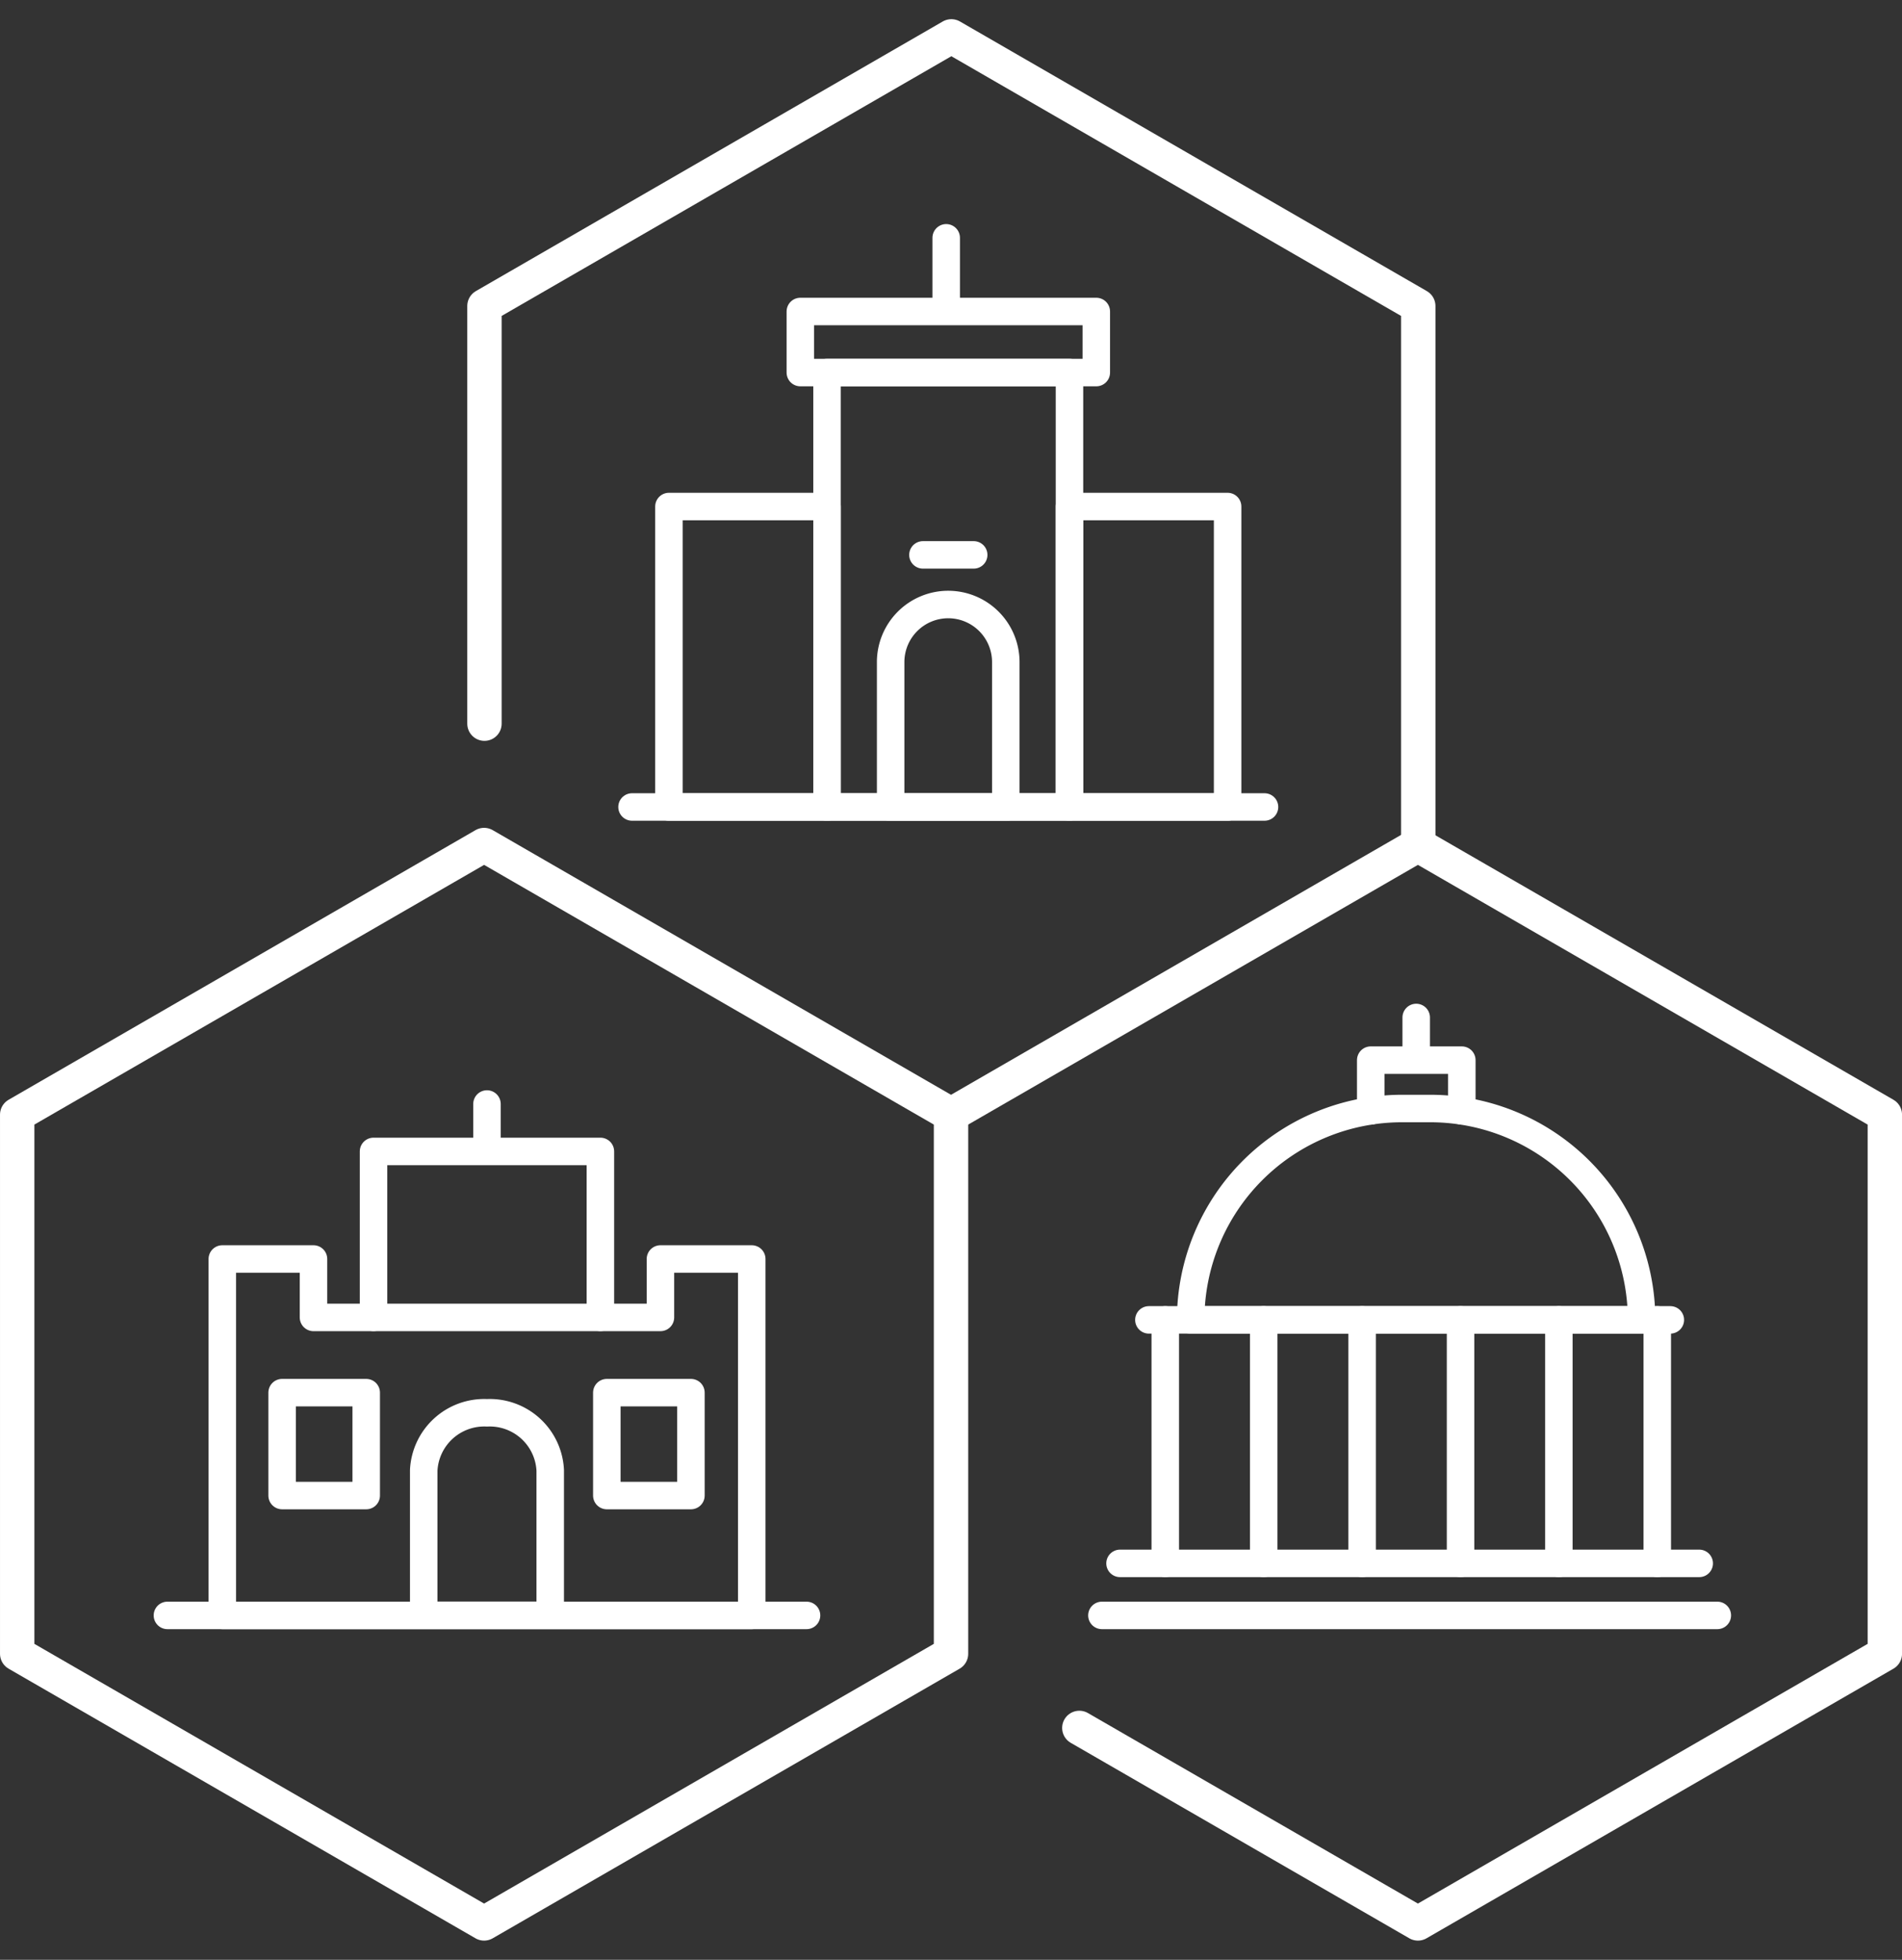
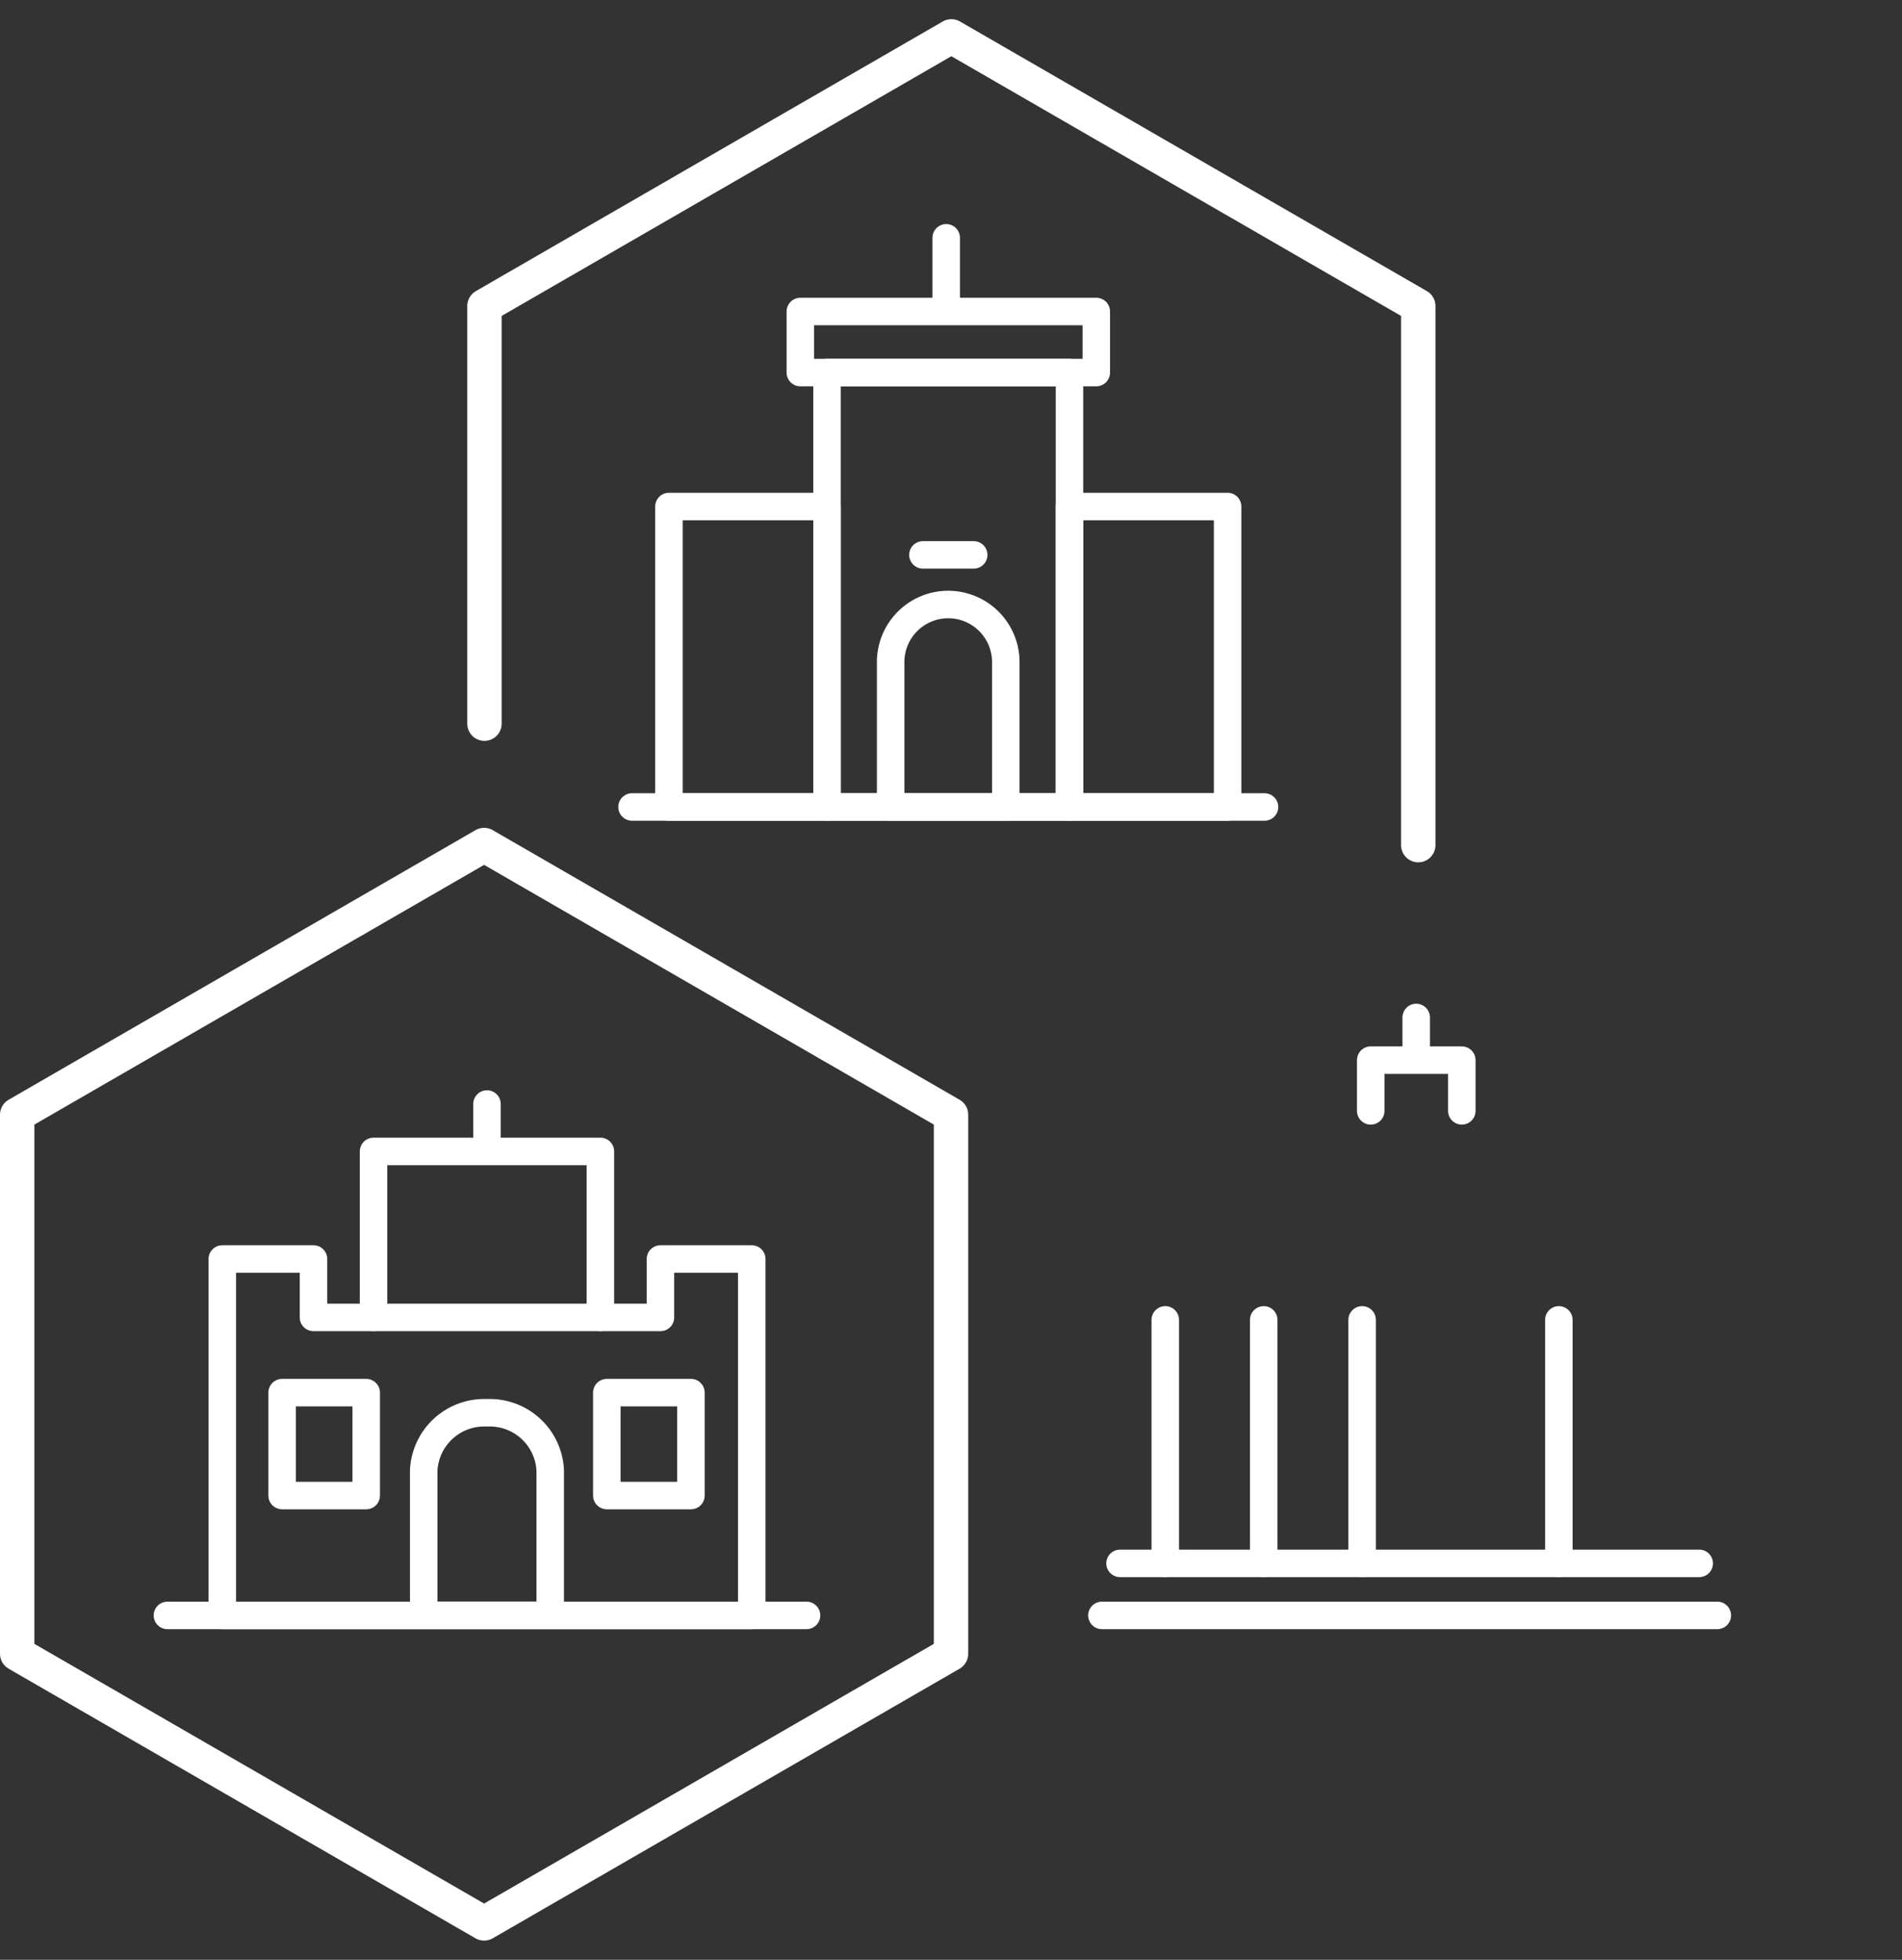
<svg xmlns="http://www.w3.org/2000/svg" width="90" height="92.727" viewBox="0 0 90 92.727">
  <rect x="0" y="0" width="90" height="92.727" fill="#333333" stroke="none" />
  <defs>
    <clipPath id="clip-path">
      <rect id="長方形_340" data-name="長方形 340" width="90" height="92.727" transform="translate(1046 52)" fill="#c9c9c9" />
    </clipPath>
  </defs>
  <g id="マスクグループ_293" data-name="マスクグループ 293" transform="translate(-1046 -52)" clip-path="url(#clip-path)">
    <g id="事業_公共コンサルティング" transform="translate(1043.561 49.568)">
      <g id="グループ_14273" data-name="グループ 14273">
        <path id="パス_82397" data-name="パス 82397" d="M47.44,80.68,25.346,93.437,3.253,80.68V55.171L25.346,42.414,47.44,55.171Z" fill="none" stroke="#fff" stroke-linecap="round" stroke-linejoin="round" stroke-width="1.627" />
-         <path id="パス_82398" data-name="パス 82398" d="M47.44,55.171,69.533,42.414,91.627,55.171V80.68L69.533,93.437,53.512,84.188" fill="none" stroke="#fff" stroke-linecap="round" stroke-linejoin="round" stroke-width="1.627" />
        <path id="パス_82399" data-name="パス 82399" d="M25.363,36.672V16.91L47.456,4.153,69.549,16.91V42.419" fill="none" stroke="#fff" stroke-linecap="round" stroke-linejoin="round" stroke-width="1.627" />
      </g>
      <g id="グループ_14274" data-name="グループ 14274">
        <line id="線_117" data-name="線 117" x2="30.242" transform="translate(10.361 78.864)" fill="none" stroke="#fff" stroke-linecap="round" stroke-linejoin="round" stroke-width="1.301" />
        <path id="パス_82400" data-name="パス 82400" d="M33.69,62v2.765H17.273V62H12.958V78.864H38.011V62Z" fill="none" stroke="#fff" stroke-linecap="round" stroke-linejoin="round" stroke-width="1.301" />
        <path id="パス_82401" data-name="パス 82401" d="M30.849,64.762V56.911H20.114v7.851" fill="none" stroke="#fff" stroke-linecap="round" stroke-linejoin="round" stroke-width="1.301" />
        <path id="パス_82402" data-name="パス 82402" d="M25.482,69.278h0A2.867,2.867,0,0,0,22.489,72v6.858h5.986V72a2.864,2.864,0,0,0-2.993-2.722Z" fill="none" stroke="#fff" stroke-linecap="round" stroke-linejoin="round" stroke-width="1.301" />
        <line id="線_118" data-name="線 118" y1="1.87" transform="translate(25.482 54.667)" fill="none" stroke="#fff" stroke-linecap="round" stroke-linejoin="round" stroke-width="1.301" />
        <rect id="長方形_25661" data-name="長方形 25661" width="3.98" height="4.869" transform="translate(15.788 68.324)" fill="none" stroke="#fff" stroke-linecap="round" stroke-linejoin="round" stroke-width="1.301" />
        <rect id="長方形_25662" data-name="長方形 25662" width="3.98" height="4.869" transform="translate(31.153 68.324)" fill="none" stroke="#fff" stroke-linecap="round" stroke-linejoin="round" stroke-width="1.301" />
      </g>
      <g id="グループ_14275" data-name="グループ 14275">
        <line id="線_119" data-name="線 119" x2="27.407" transform="translate(55.437 76.402)" fill="none" stroke="#fff" stroke-linecap="round" stroke-linejoin="round" stroke-width="1.301" />
        <line id="線_120" data-name="線 120" x2="29.12" transform="translate(54.58 78.864)" fill="none" stroke="#fff" stroke-linecap="round" stroke-linejoin="round" stroke-width="1.301" />
-         <line id="線_121" data-name="線 121" x2="24.674" transform="translate(56.803 64.881)" fill="none" stroke="#fff" stroke-linecap="round" stroke-linejoin="round" stroke-width="1.301" />
-         <path id="パス_82403" data-name="パス 82403" d="M58.787,64.881H80.116a10,10,0,0,0-10-10H68.78a10,10,0,0,0-10,10Z" fill="none" stroke="#fff" stroke-linecap="round" stroke-linejoin="round" stroke-width="1.301" fill-rule="evenodd" />
        <line id="線_122" data-name="線 122" y2="11.521" transform="translate(57.578 64.881)" fill="none" stroke="#fff" stroke-linecap="round" stroke-linejoin="round" stroke-width="1.301" />
-         <line id="線_123" data-name="線 123" y2="11.521" transform="translate(80.859 64.881)" fill="none" stroke="#fff" stroke-linecap="round" stroke-linejoin="round" stroke-width="1.301" />
        <line id="線_124" data-name="線 124" y2="11.521" transform="translate(76.202 64.881)" fill="none" stroke="#fff" stroke-linecap="round" stroke-linejoin="round" stroke-width="1.301" />
-         <line id="線_125" data-name="線 125" y2="11.521" transform="translate(71.55 64.881)" fill="none" stroke="#fff" stroke-linecap="round" stroke-linejoin="round" stroke-width="1.301" />
        <line id="線_126" data-name="線 126" y2="11.521" transform="translate(66.893 64.881)" fill="none" stroke="#fff" stroke-linecap="round" stroke-linejoin="round" stroke-width="1.301" />
        <line id="線_127" data-name="線 127" y2="11.521" transform="translate(62.236 64.881)" fill="none" stroke="#fff" stroke-linecap="round" stroke-linejoin="round" stroke-width="1.301" />
        <path id="パス_82404" data-name="パス 82404" d="M71.61,54.992v-2.4H67.3v2.4" fill="none" stroke="#fff" stroke-linecap="round" stroke-linejoin="round" stroke-width="1.301" fill-rule="evenodd" />
        <line id="線_128" data-name="線 128" y1="1.735" transform="translate(69.452 50.573)" fill="none" stroke="#fff" stroke-linecap="round" stroke-linejoin="round" stroke-width="1.301" />
      </g>
      <g id="グループ_14276" data-name="グループ 14276">
        <path id="パス_82405" data-name="パス 82405" d="M47.31,31.034h0a2.726,2.726,0,0,0-2.727,2.727v6.864h5.449V33.761A2.726,2.726,0,0,0,47.3,31.034Z" fill="none" stroke="#fff" stroke-linecap="round" stroke-linejoin="round" stroke-width="1.301" />
        <line id="線_129" data-name="線 129" y1="3.253" transform="translate(47.212 13.684)" fill="none" stroke="#fff" stroke-linecap="round" stroke-linejoin="round" stroke-width="1.301" />
        <line id="線_130" data-name="線 130" x2="2.402" transform="translate(46.111 28.686)" fill="none" stroke="#fff" stroke-linecap="round" stroke-linejoin="round" stroke-width="1.301" />
        <line id="線_131" data-name="線 131" x2="29.928" transform="translate(32.346 40.614)" fill="none" stroke="#fff" stroke-linecap="round" stroke-linejoin="round" stroke-width="1.301" />
        <rect id="長方形_25663" data-name="長方形 25663" width="11.472" height="20.554" transform="translate(41.573 20.06)" fill="none" stroke="#fff" stroke-linecap="round" stroke-linejoin="round" stroke-width="1.301" />
        <rect id="長方形_25664" data-name="長方形 25664" width="7.482" height="14.216" transform="translate(53.046 26.398)" fill="none" stroke="#fff" stroke-linecap="round" stroke-linejoin="round" stroke-width="1.301" />
        <rect id="長方形_25665" data-name="長方形 25665" width="7.482" height="14.216" transform="translate(34.092 26.398)" fill="none" stroke="#fff" stroke-linecap="round" stroke-linejoin="round" stroke-width="1.301" />
        <rect id="長方形_25666" data-name="長方形 25666" width="14.004" height="2.89" transform="translate(40.31 17.17)" fill="none" stroke="#fff" stroke-linecap="round" stroke-linejoin="round" stroke-width="1.301" />
      </g>
    </g>
  </g>
</svg>